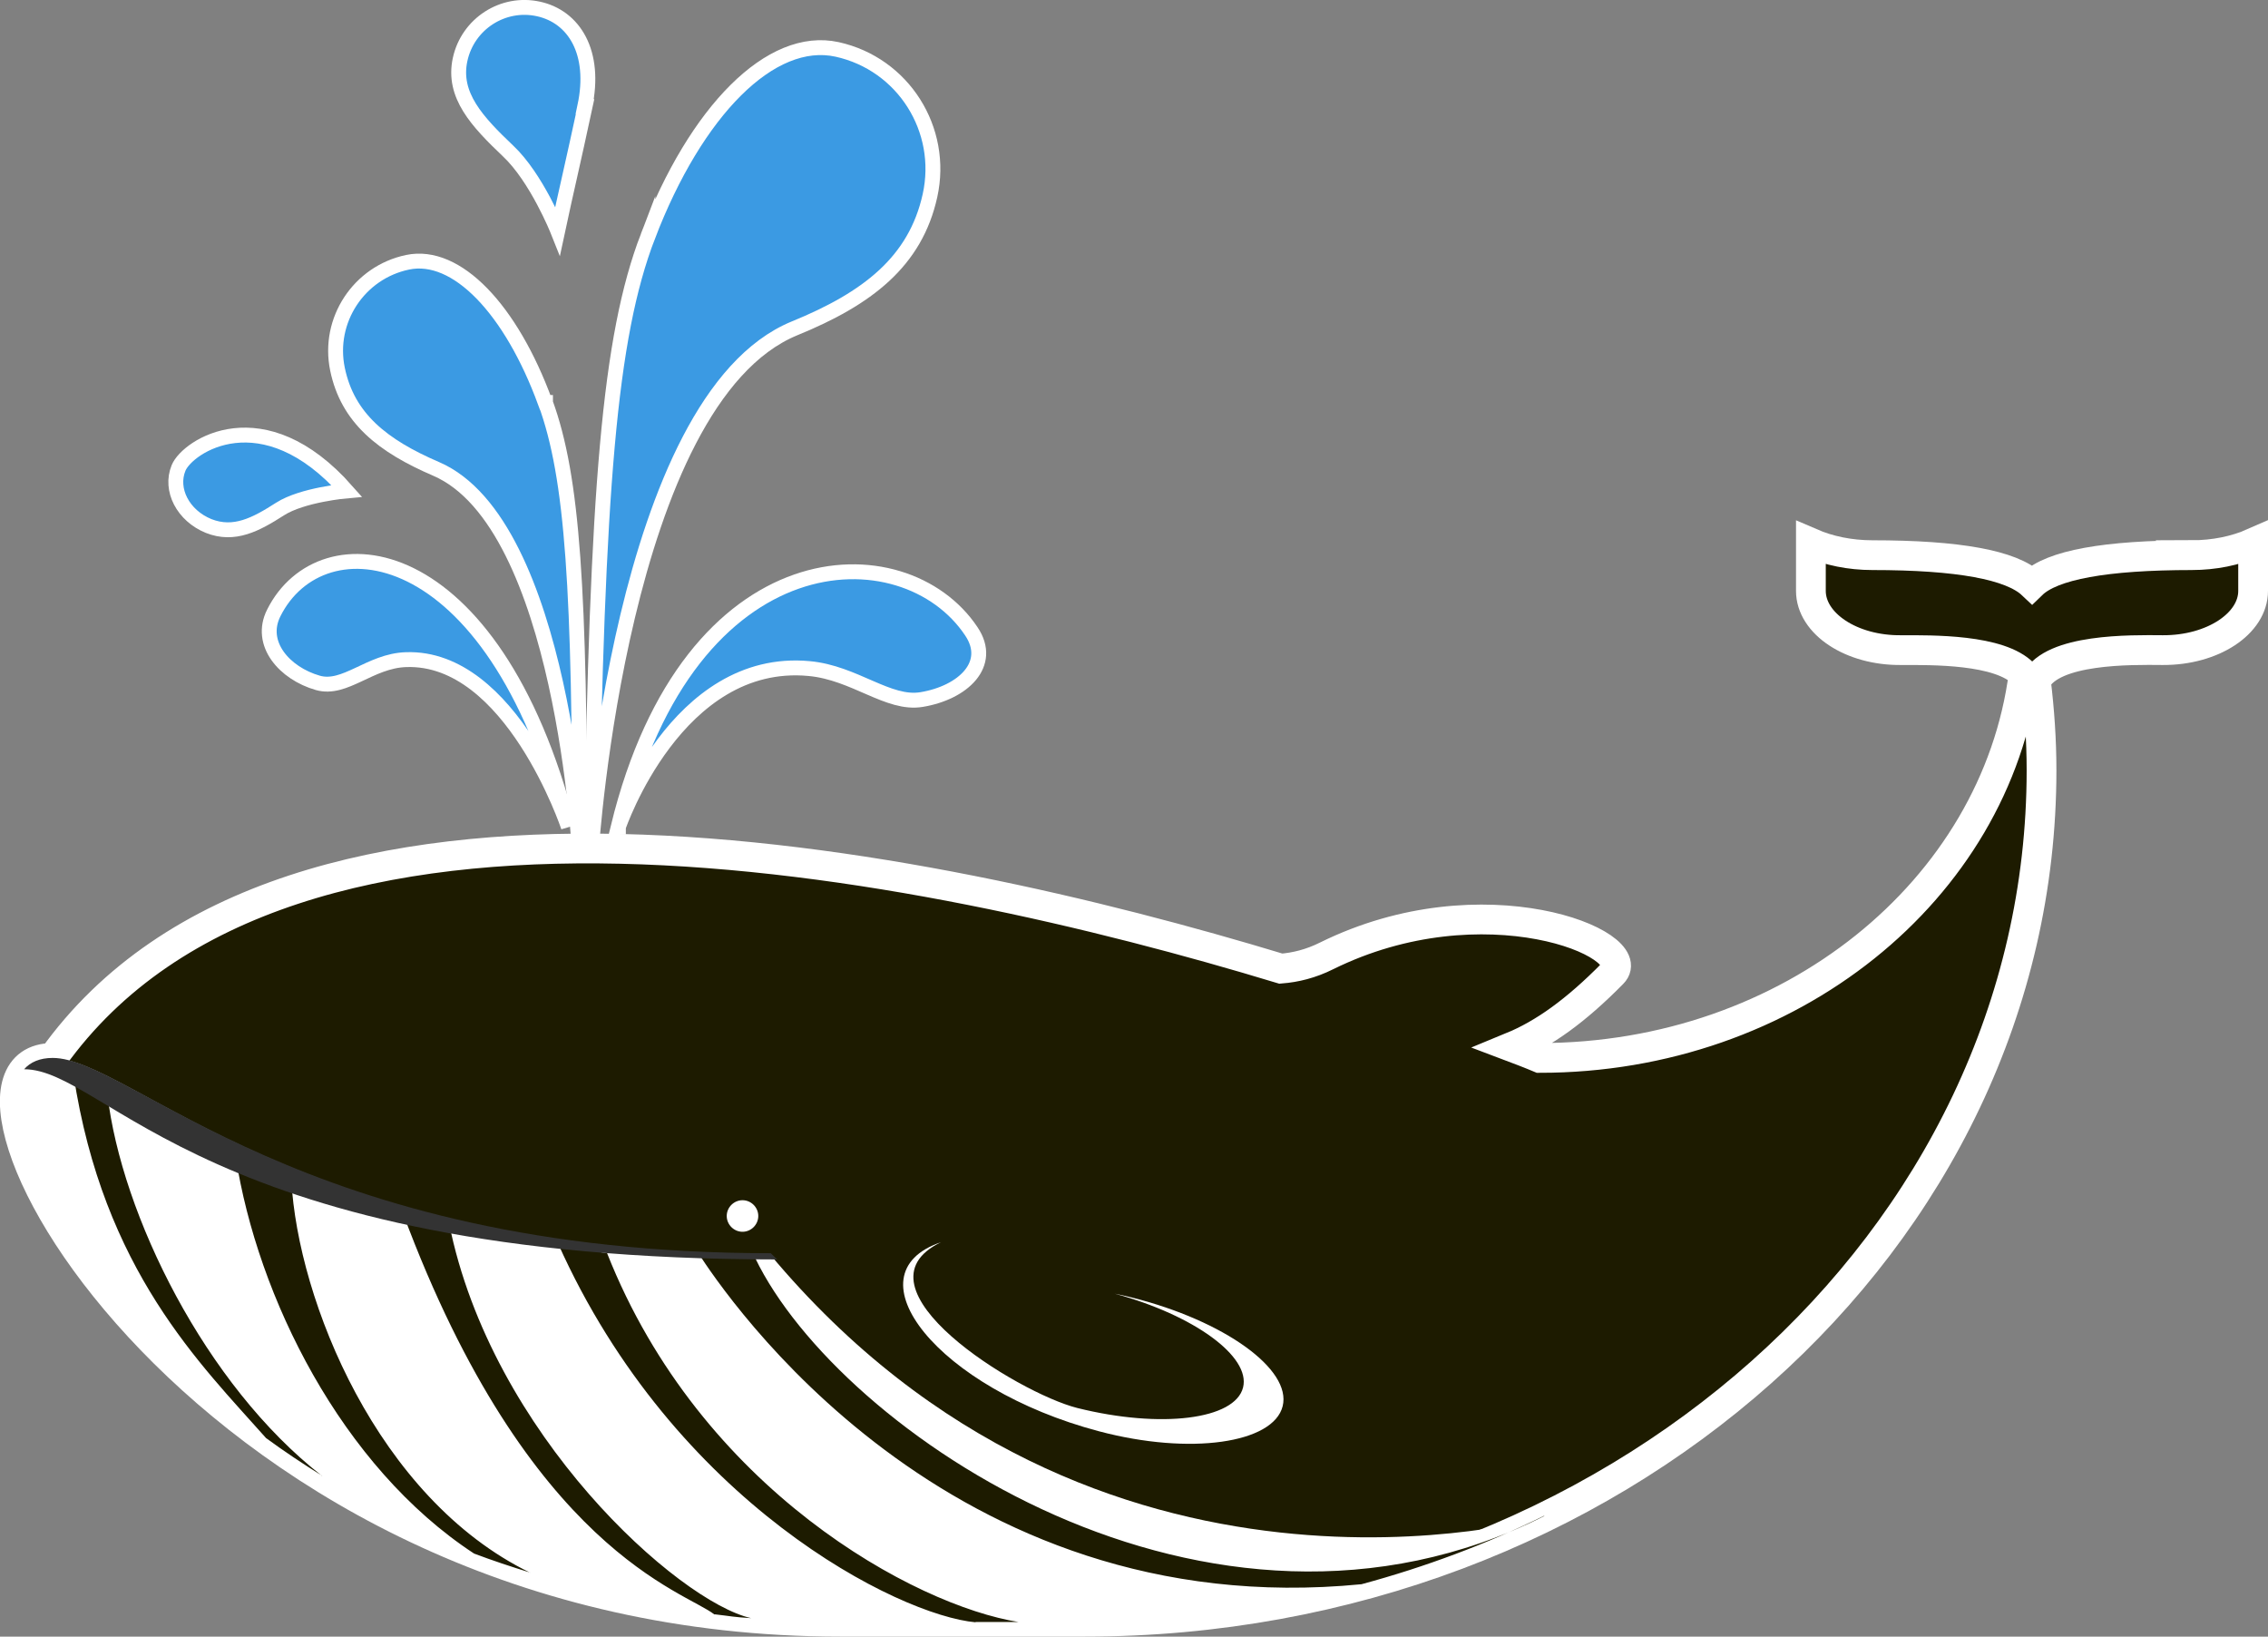
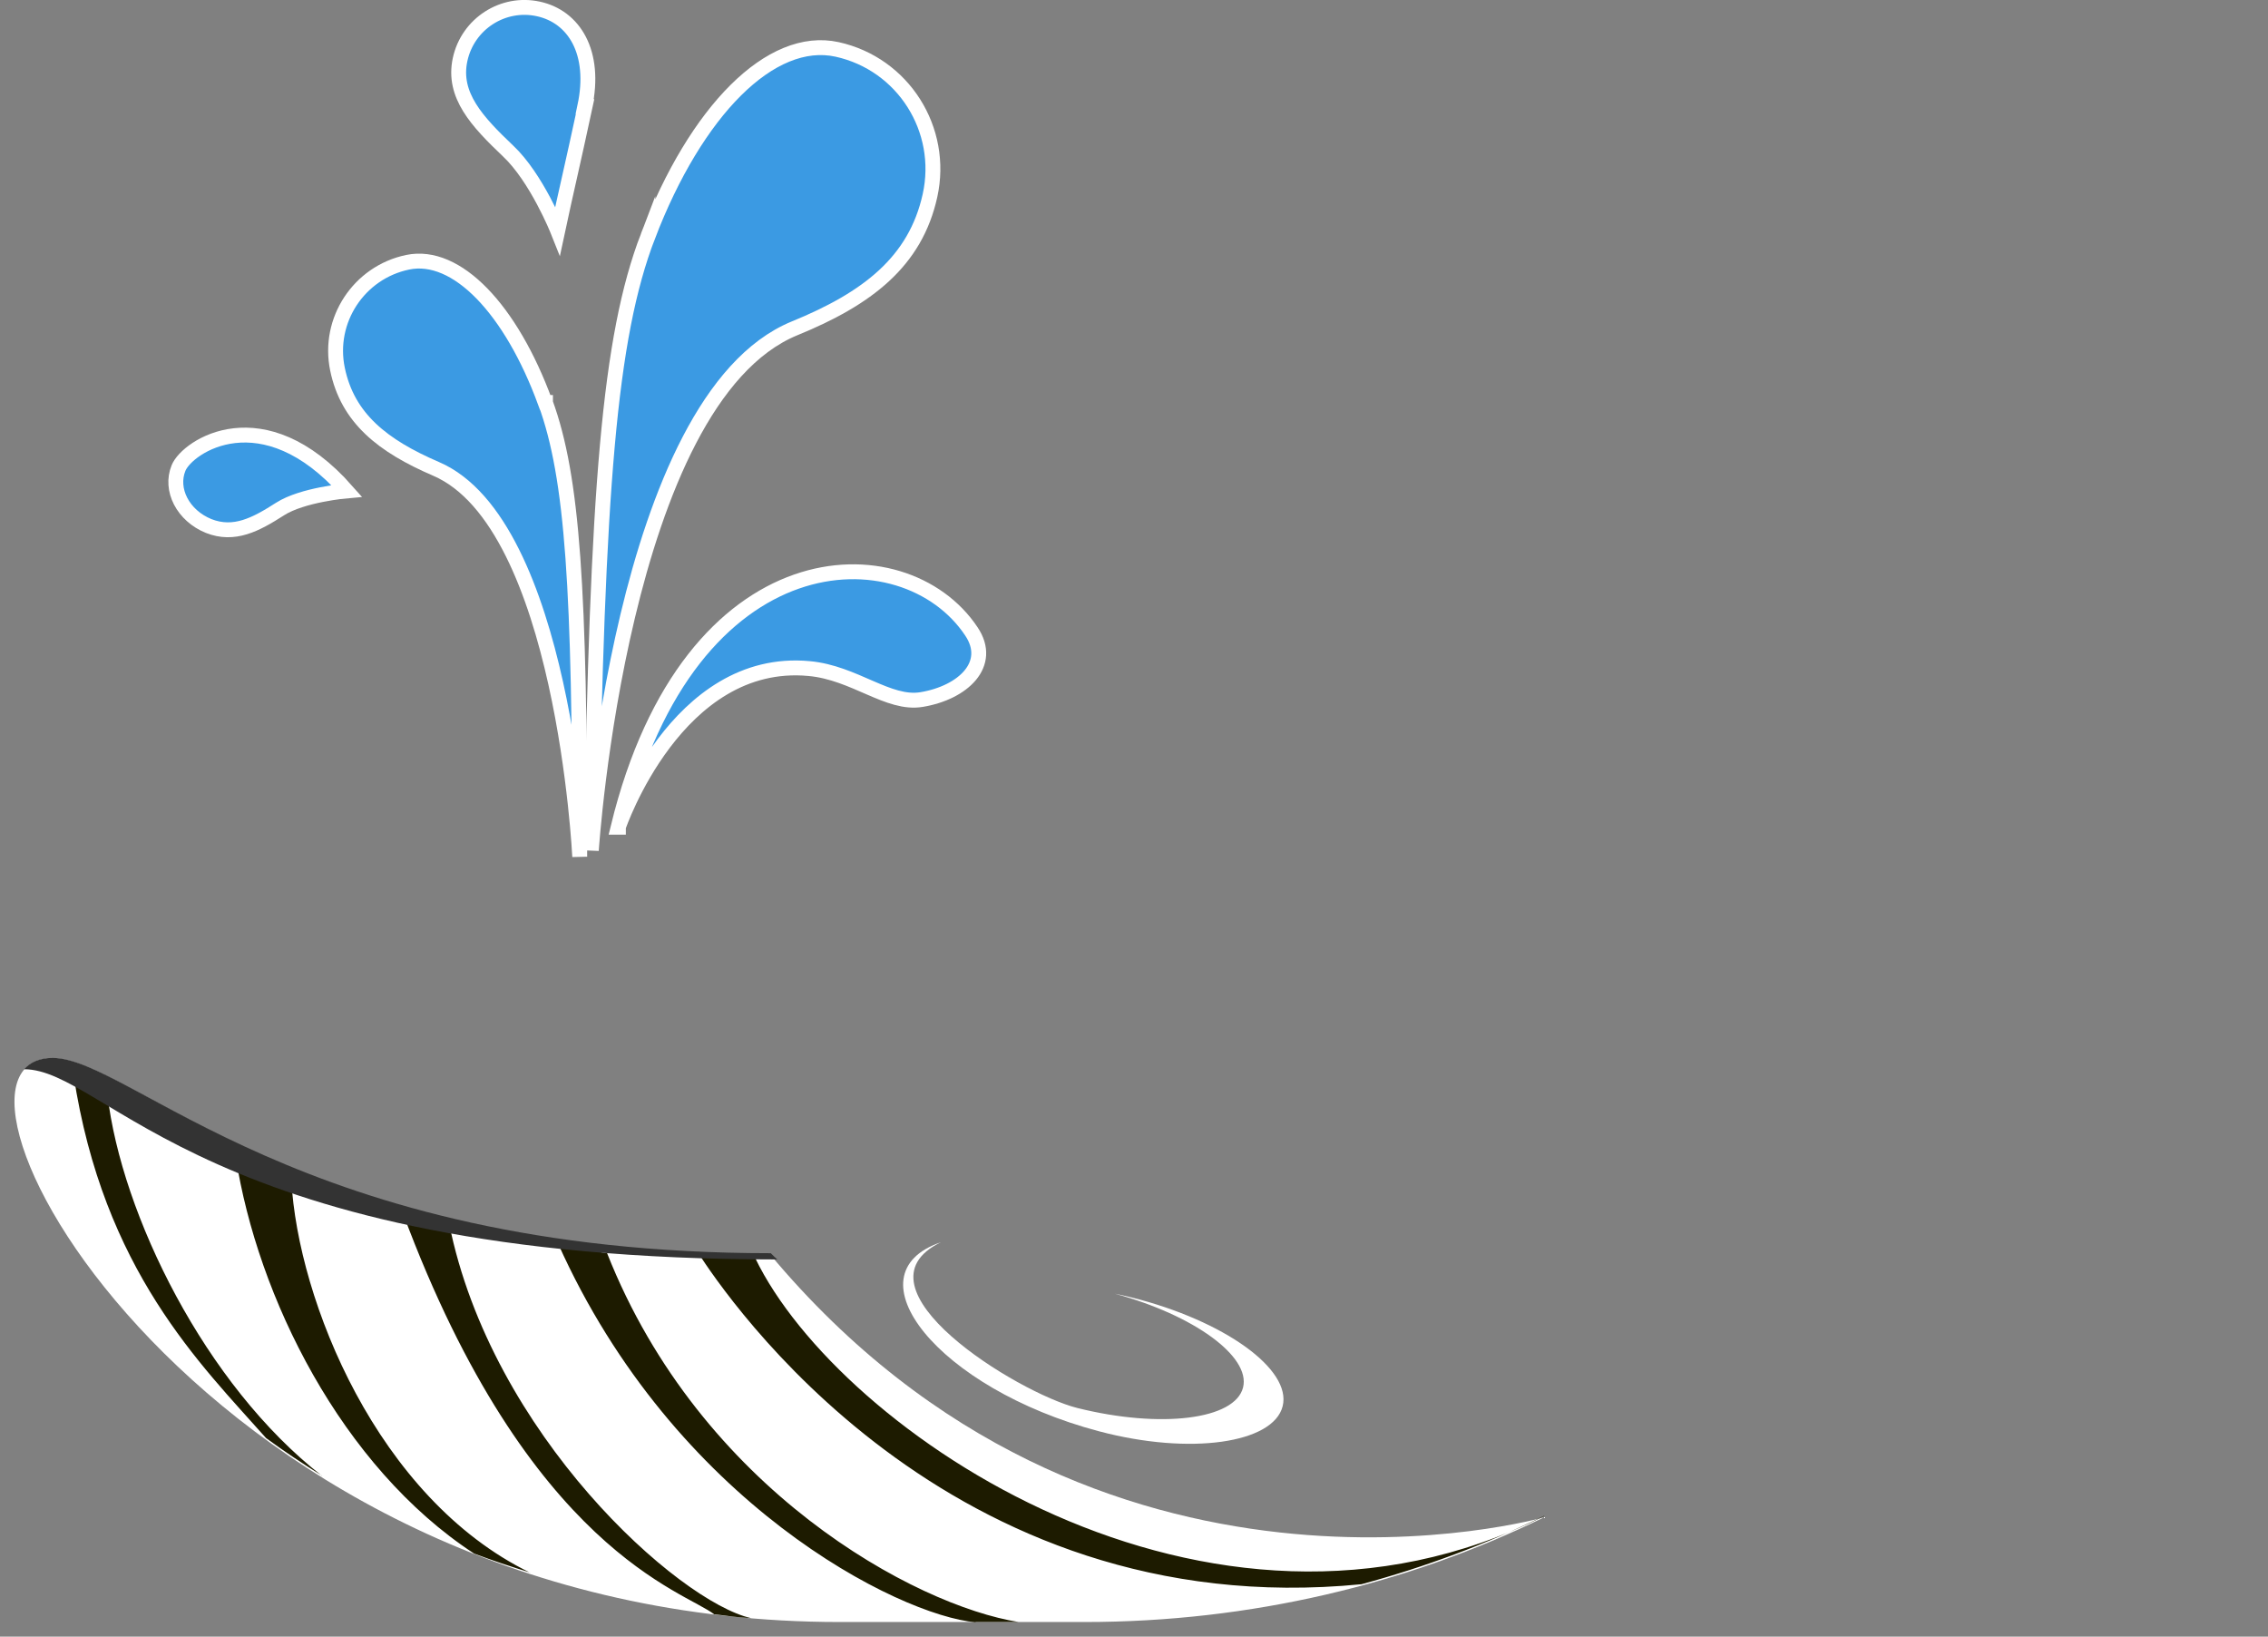
<svg xmlns="http://www.w3.org/2000/svg" id="Layer_1" viewBox="0 0 76.21 54.98">
  <rect x="0" y="0" width="76.21" height="54.98" fill="#808080" stroke="none" />
  <defs>
    <style>.cls-1{fill:#fff;}.cls-2{fill:#333;}.cls-3,.cls-4{stroke:#fff;stroke-miterlimit:10;}.cls-3,.cls-5{fill:#1d1b00;}.cls-4{fill:#3b9ae3;stroke-width:.5px;}</style>
  </defs>
  <g class="cursor__water">
    <path class="cls-4" d="M18.33,13.53c.92,2.52,1.15,6.28,1.15,15.25,0,0-.54-11.19-4.83-13.03-1.79-.77-2.97-1.7-3.31-3.35-.34-1.64,.72-3.25,2.36-3.59,1.64-.34,3.47,1.57,4.62,4.71h.01Z" />
    <path class="cls-4" d="M21.77,7.94c-1.3,3.39-1.7,8.49-1.9,20.63,0,0,.98-15.14,6.83-17.54,2.45-1,4.06-2.24,4.55-4.46s-.9-4.42-3.12-4.91c-2.22-.49-4.74,2.05-6.36,6.28Z" />
    <path class="cls-4" d="M19.66,3.58c-.41,1.91-.66,2.95-.92,4.17,0,0-.71-1.78-1.67-2.68-1.03-.98-1.87-1.87-1.61-3.07S16.9,.04,18.09,.3c1.2,.26,1.95,1.46,1.56,3.28,0,0,.01,0,.01,0Z" />
    <path class="cls-4" d="M11.65,16.49s-1.49,.13-2.24,.61c-.81,.52-1.54,.91-2.4,.57-.86-.35-1.31-1.22-1.01-1.95s2.83-2.42,5.65,.77Z" />
-     <path class="cls-4" d="M19.1,27.78s-1.92-5.75-5.46-5.62c-1.21,.04-2.05,1.04-2.96,.78-1.12-.32-2-1.32-1.48-2.35,1.59-3.18,7.37-2.62,9.9,7.19Z" />
    <path class="cls-4" d="M20.78,27.78s1.95-5.74,6.41-5.32c1.53,.14,2.66,1.23,3.78,1.04,1.39-.23,2.41-1.19,1.67-2.29-2.25-3.38-9.47-3.27-11.87,6.58h.01Z" />
  </g>
-   <path class="cls-3" d="M73.64,18.65h.03c-2.93,0-4.72,.33-5.39,.98-.69-.65-2.47-.98-5.36-.98-.76,0-1.47-.15-2.07-.41v1.61c0,1.1,1.36,2.01,3.04,1.99,1.01,0,3.31-.04,4.11,.8-.94,7.26-7.86,12.9-16.26,12.9,0,0-.33-.14-.94-.37,1.07-.44,2.15-1.21,3.39-2.47,.97-.98-4.34-3.19-9.61-.59-.54,.27-1.05,.39-1.54,.43-12.08-3.66-33.35-8.07-41.26,3-5.06,0,5.06,18.94,26.45,18.94h8.22c17.75,0,32.15-12.81,32.15-28.6,0-1.02-.07-2.02-.19-3.01,.56-1.08,3.17-1.04,4.26-1.03,1.68,.01,3.04-.89,3.04-1.99v-1.61c-.59,.26-1.3,.41-2.07,.41Z" />
  <path class="cls-1" d="M25.87,42.13c-15.79,0-21.47-6.58-24.1-6.58-5.06,0,5.06,18.94,26.45,18.94h8.22c5.6,0,10.87-1.28,15.45-3.52,0,0-15.05,4.31-26.03-8.85h0Z" />
-   <path class="cls-1" d="M25.48,40.85c0,.29-.24,.53-.53,.53s-.53-.24-.53-.53,.24-.53,.53-.53,.53,.24,.53,.53Z" />
  <path class="cls-5" d="M32.78,54.49h1.45c-3.47-.55-10.69-4.44-13.83-12.39-.4-.04-1.27-.29-1.65-.33,3.91,8.73,11.45,12.5,14.04,12.73h-.01Zm19.11-3.56c-11.27,5.66-23.7-2.84-26.51-8.66-.4,0-1.55-.2-1.94-.21,.94,1.46,8.37,12.53,22.31,11.16,2.15-.58,4.2-1.35,6.14-2.3h0Zm-27.88,3.3c.61,.07,.6,.09,1.23,.13-2.44-.55-8.73-6.17-10.15-13.27-.4-.09-1.17-.24-1.55-.33,4.23,11.36,9.5,12.7,10.47,13.48h0Zm-6.2-1.4c-5.13-2.5-7.8-9.15-8.02-13.18-.41-.16-1.5-.63-1.87-.79,.73,4.7,3.55,10.41,8.01,13.33,.61,.23,1.24,.44,1.89,.64h-.01Zm-6.99-3.25c-3.92-3.05-6.74-8.78-7.21-12.81-.41-.24-.79-.46-1.14-.67,1,6.58,4.28,9.74,6.47,12.21,.6,.44,1.23,.86,1.89,1.27h-.01Z" />
  <path class="cls-2" d="M26.13,42.32c-.08-.07-.15-.14-.23-.22-15.79,0-21.51-6.56-24.13-6.56-.43,0-.75,.14-.96,.38,2.77,0,6.14,6.39,25.32,6.39h0Z" />
  <path class="cls-1" d="M38.04,43.59c-.19-.05-.39-.09-.58-.13,2.66,.72,4.57,2.11,4.31,3.15-.27,1.08-2.76,1.39-5.57,.69-2.02-.51-7.73-4.05-4.58-5.57-3.15,1.07-.1,4.92,5.3,6.35,3.09,.82,5.87,.4,6.18-.84s-1.96-2.87-5.06-3.65Z" />
</svg>